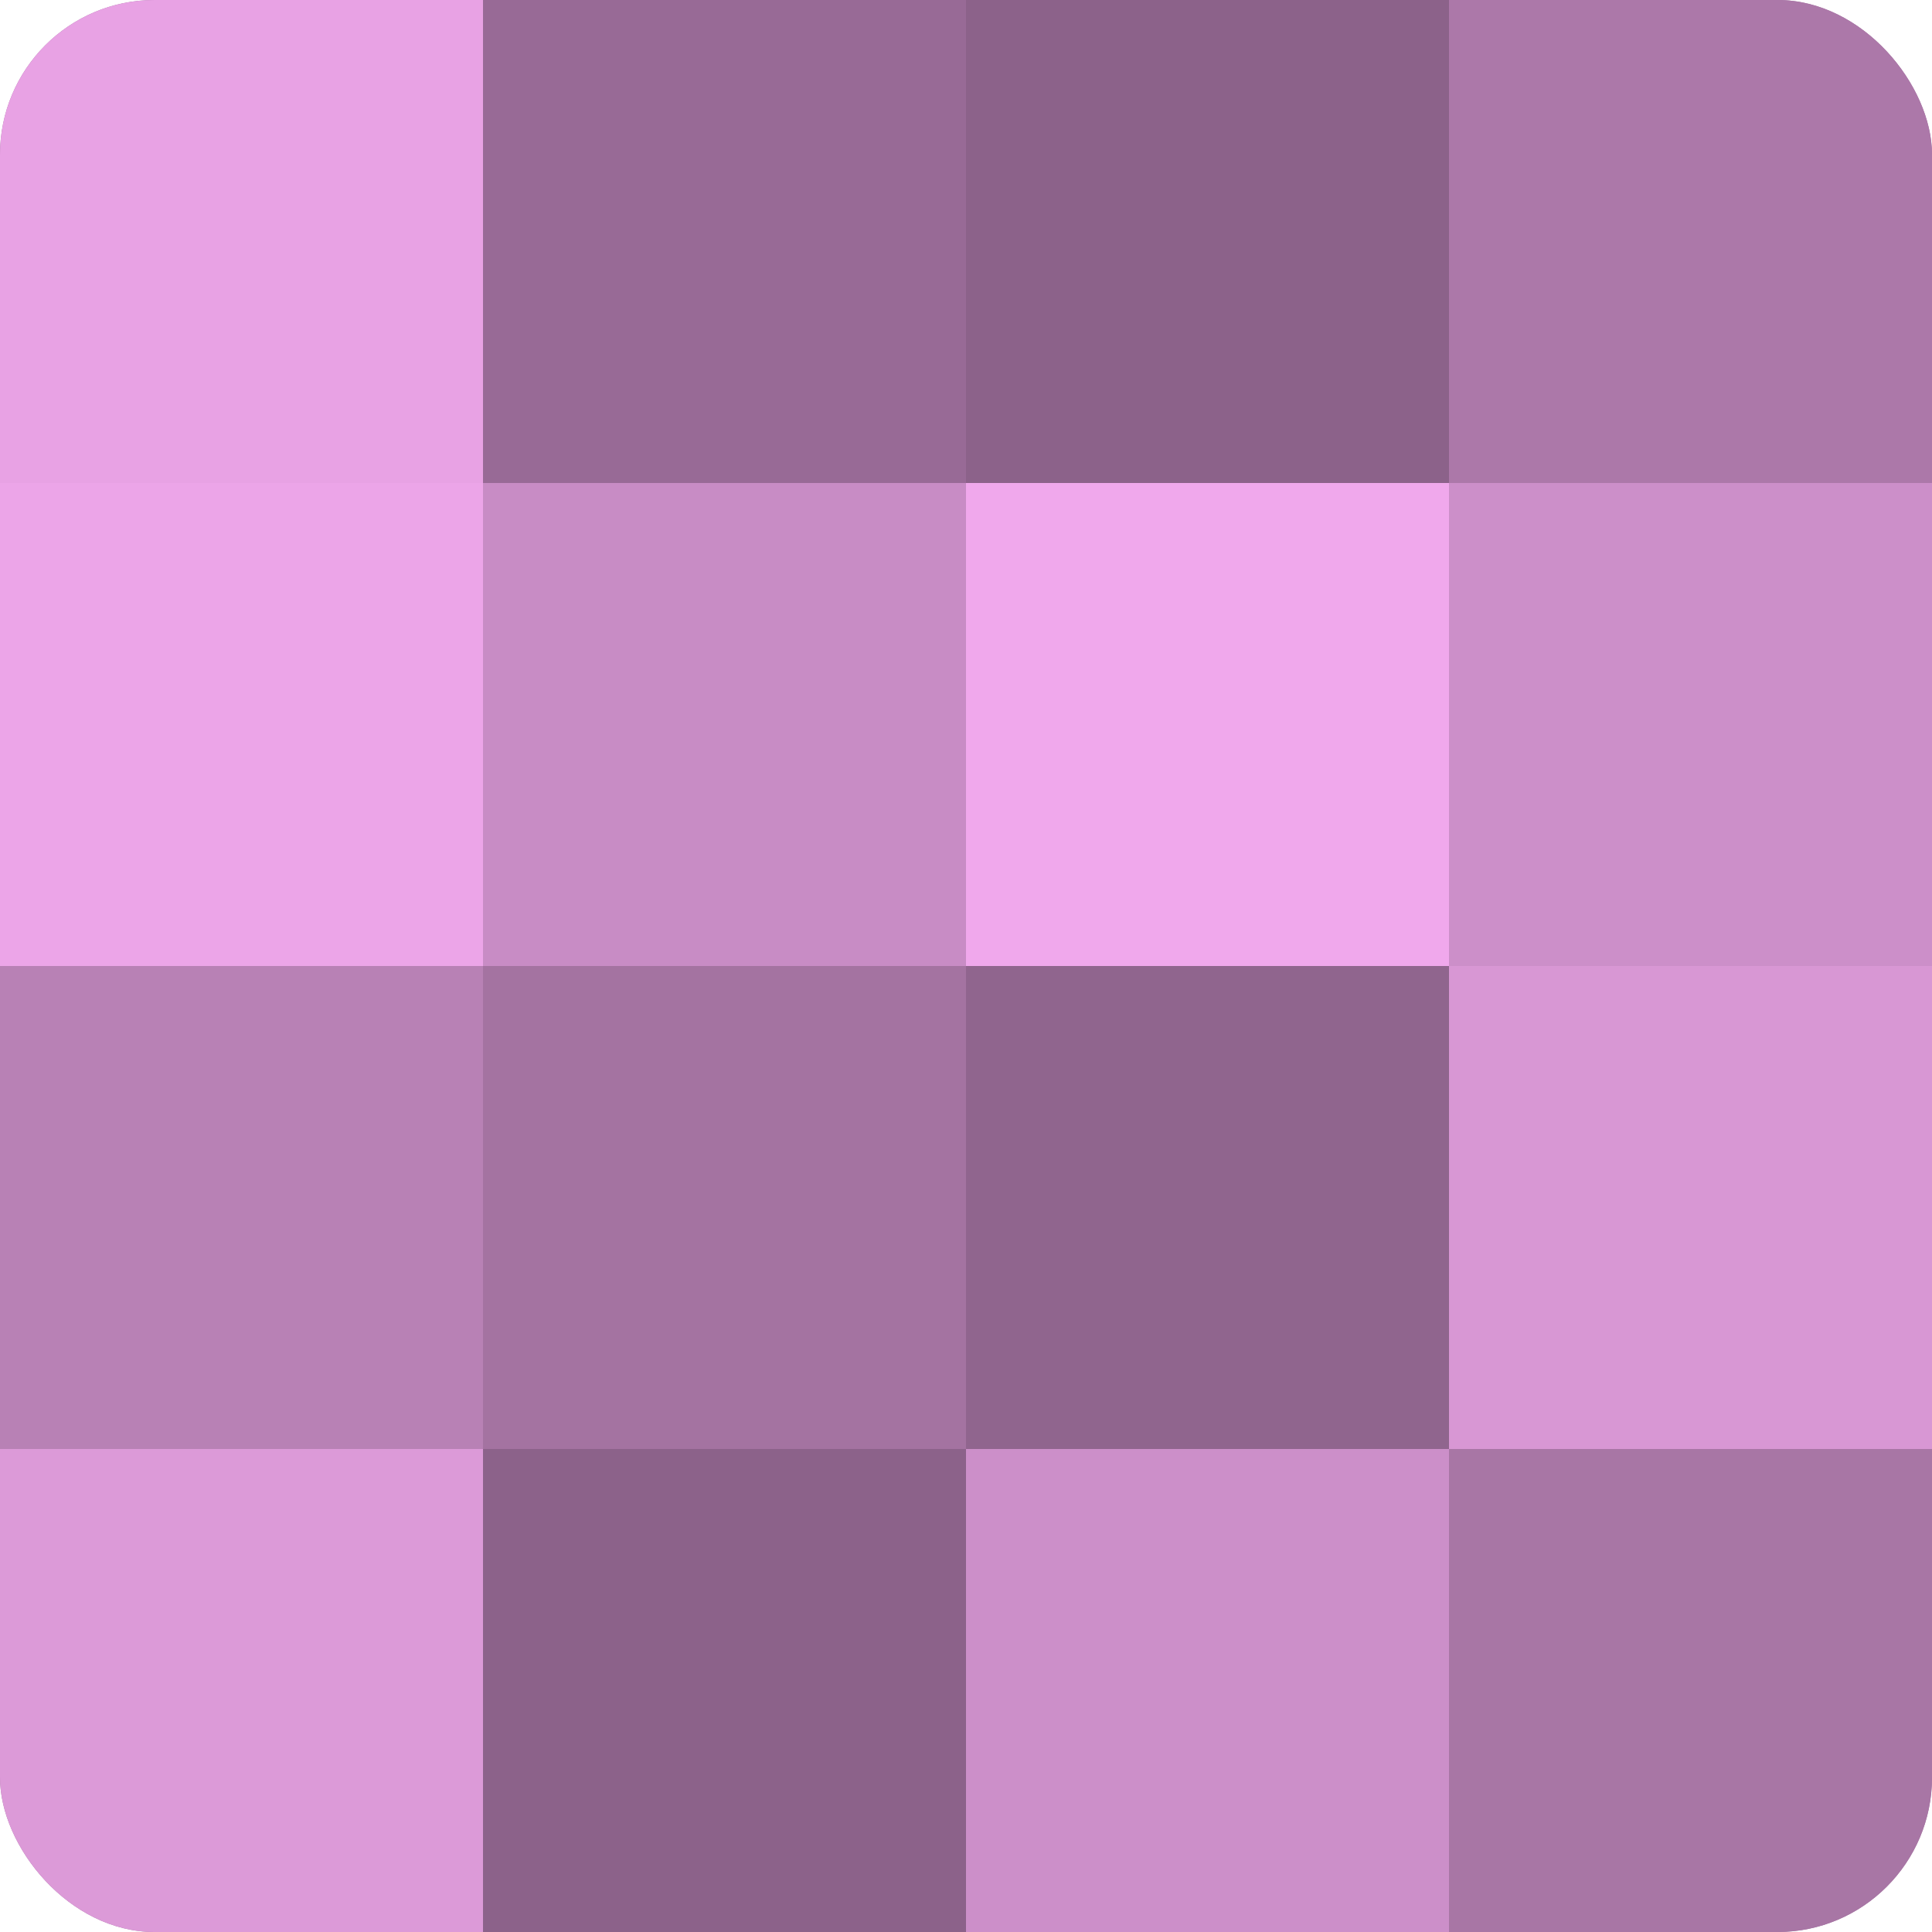
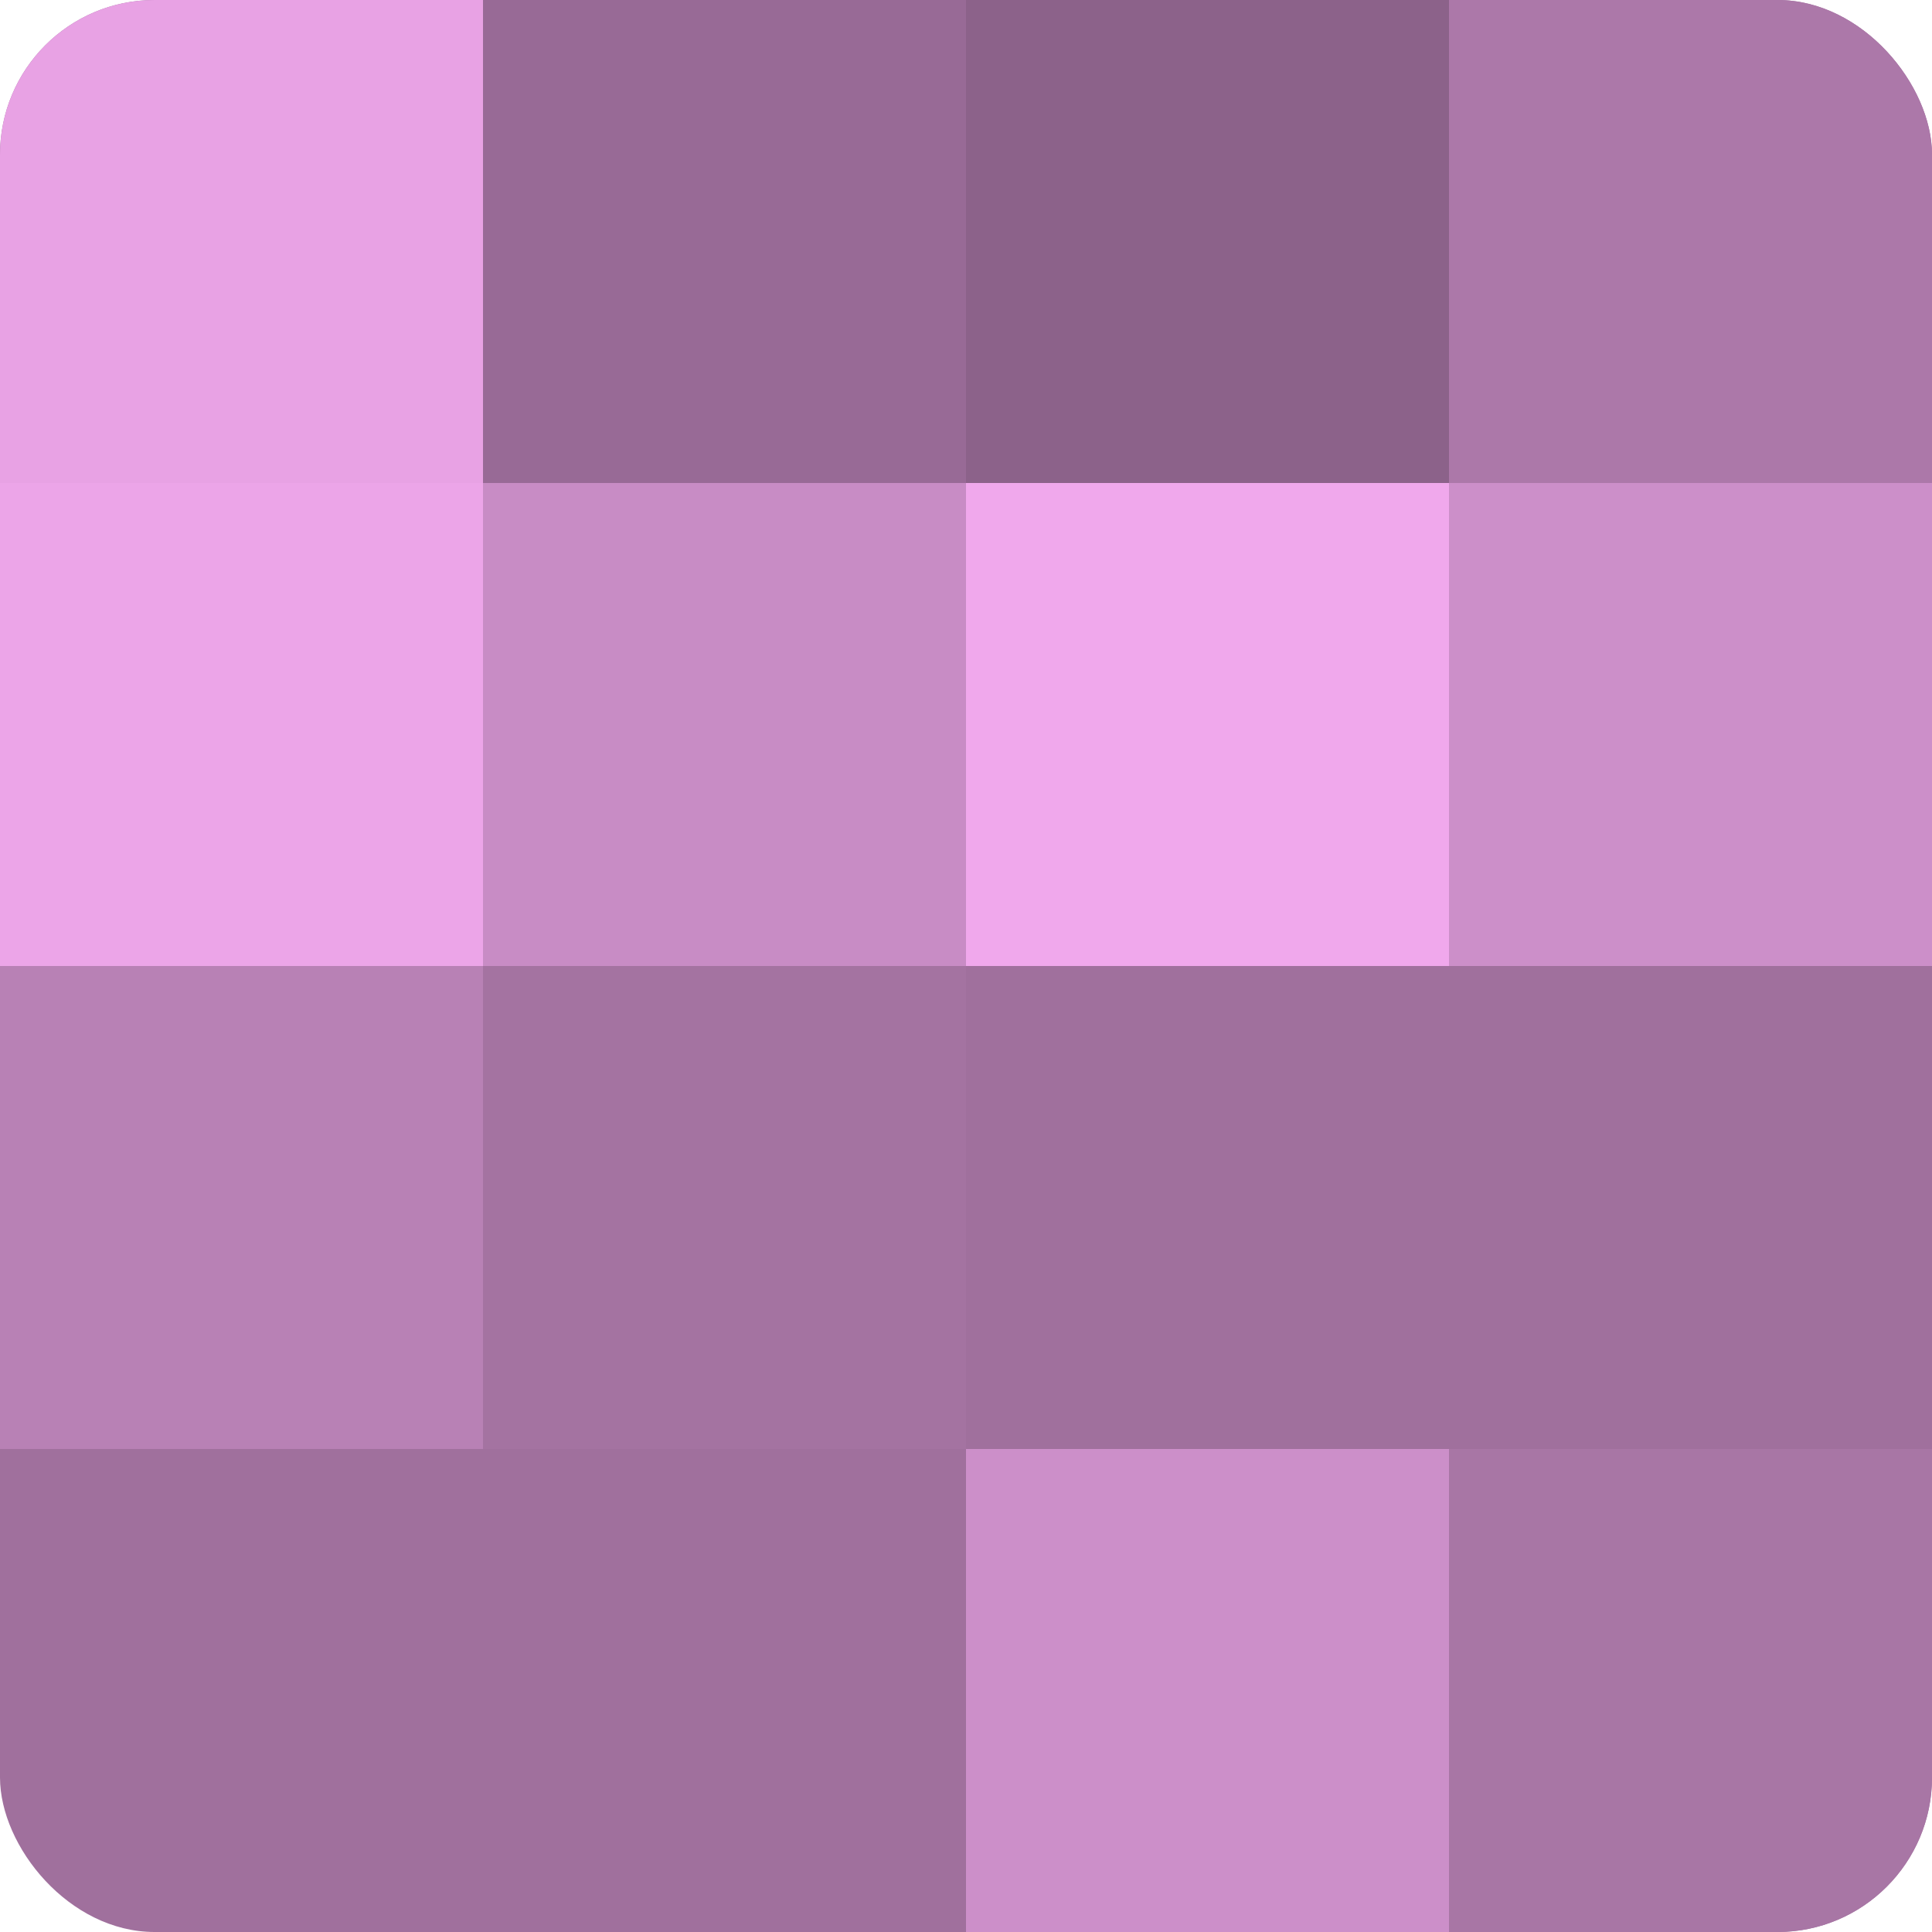
<svg xmlns="http://www.w3.org/2000/svg" width="60" height="60" viewBox="0 0 100 100" preserveAspectRatio="xMidYMid meet">
  <defs>
    <clipPath id="c" width="100" height="100">
      <rect width="100" height="100" rx="8" ry="8" />
    </clipPath>
  </defs>
  <g clip-path="url(#c)">
    <rect width="100" height="100" fill="#a0709d" />
    <rect width="25" height="25" fill="#e8a2e4" />
    <rect y="25" width="25" height="25" fill="#eca5e8" />
    <rect y="50" width="25" height="25" fill="#b881b5" />
-     <rect y="75" width="25" height="25" fill="#dc9ad8" />
    <rect x="25" width="25" height="25" fill="#986a96" />
    <rect x="25" y="25" width="25" height="25" fill="#c88cc5" />
    <rect x="25" y="50" width="25" height="25" fill="#a473a1" />
-     <rect x="25" y="75" width="25" height="25" fill="#8c628a" />
    <rect x="50" width="25" height="25" fill="#8c628a" />
    <rect x="50" y="25" width="25" height="25" fill="#f0a8ec" />
-     <rect x="50" y="50" width="25" height="25" fill="#90658e" />
    <rect x="50" y="75" width="25" height="25" fill="#cc8fc9" />
    <rect x="75" width="25" height="25" fill="#ac78a9" />
    <rect x="75" y="25" width="25" height="25" fill="#cc8fc9" />
-     <rect x="75" y="50" width="25" height="25" fill="#d897d4" />
    <rect x="75" y="75" width="25" height="25" fill="#a876a5" />
  </g>
</svg>